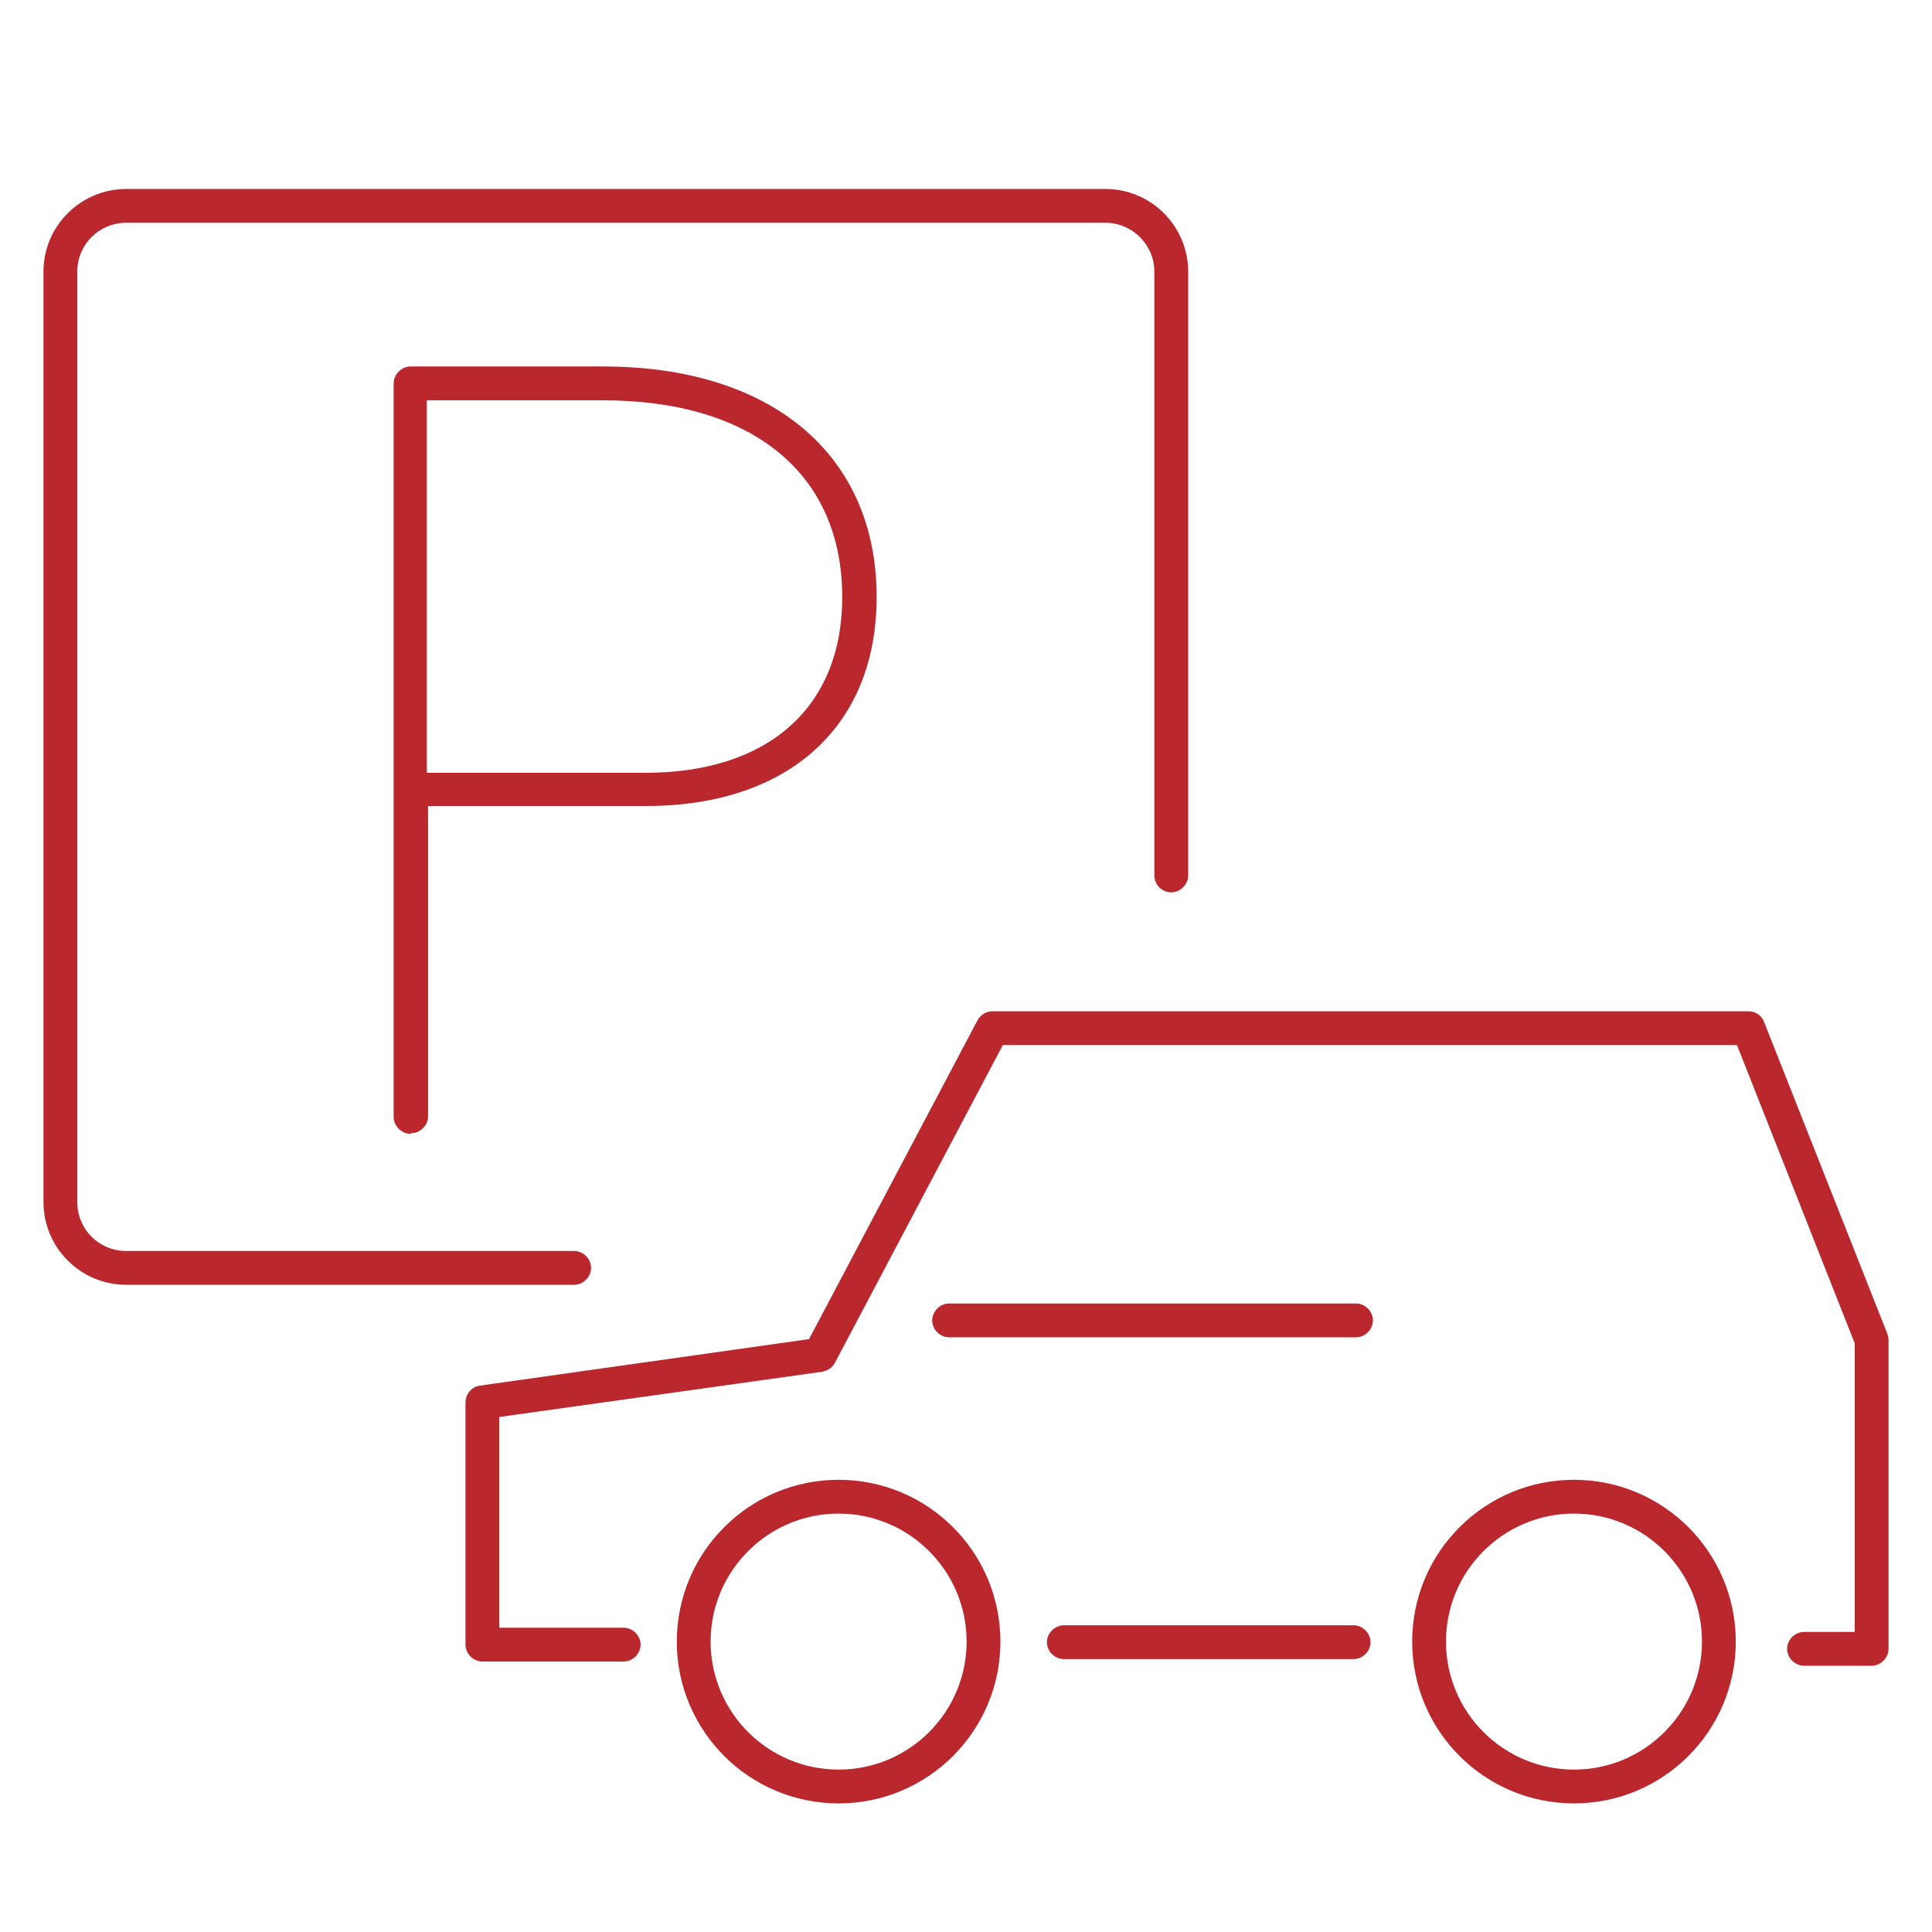
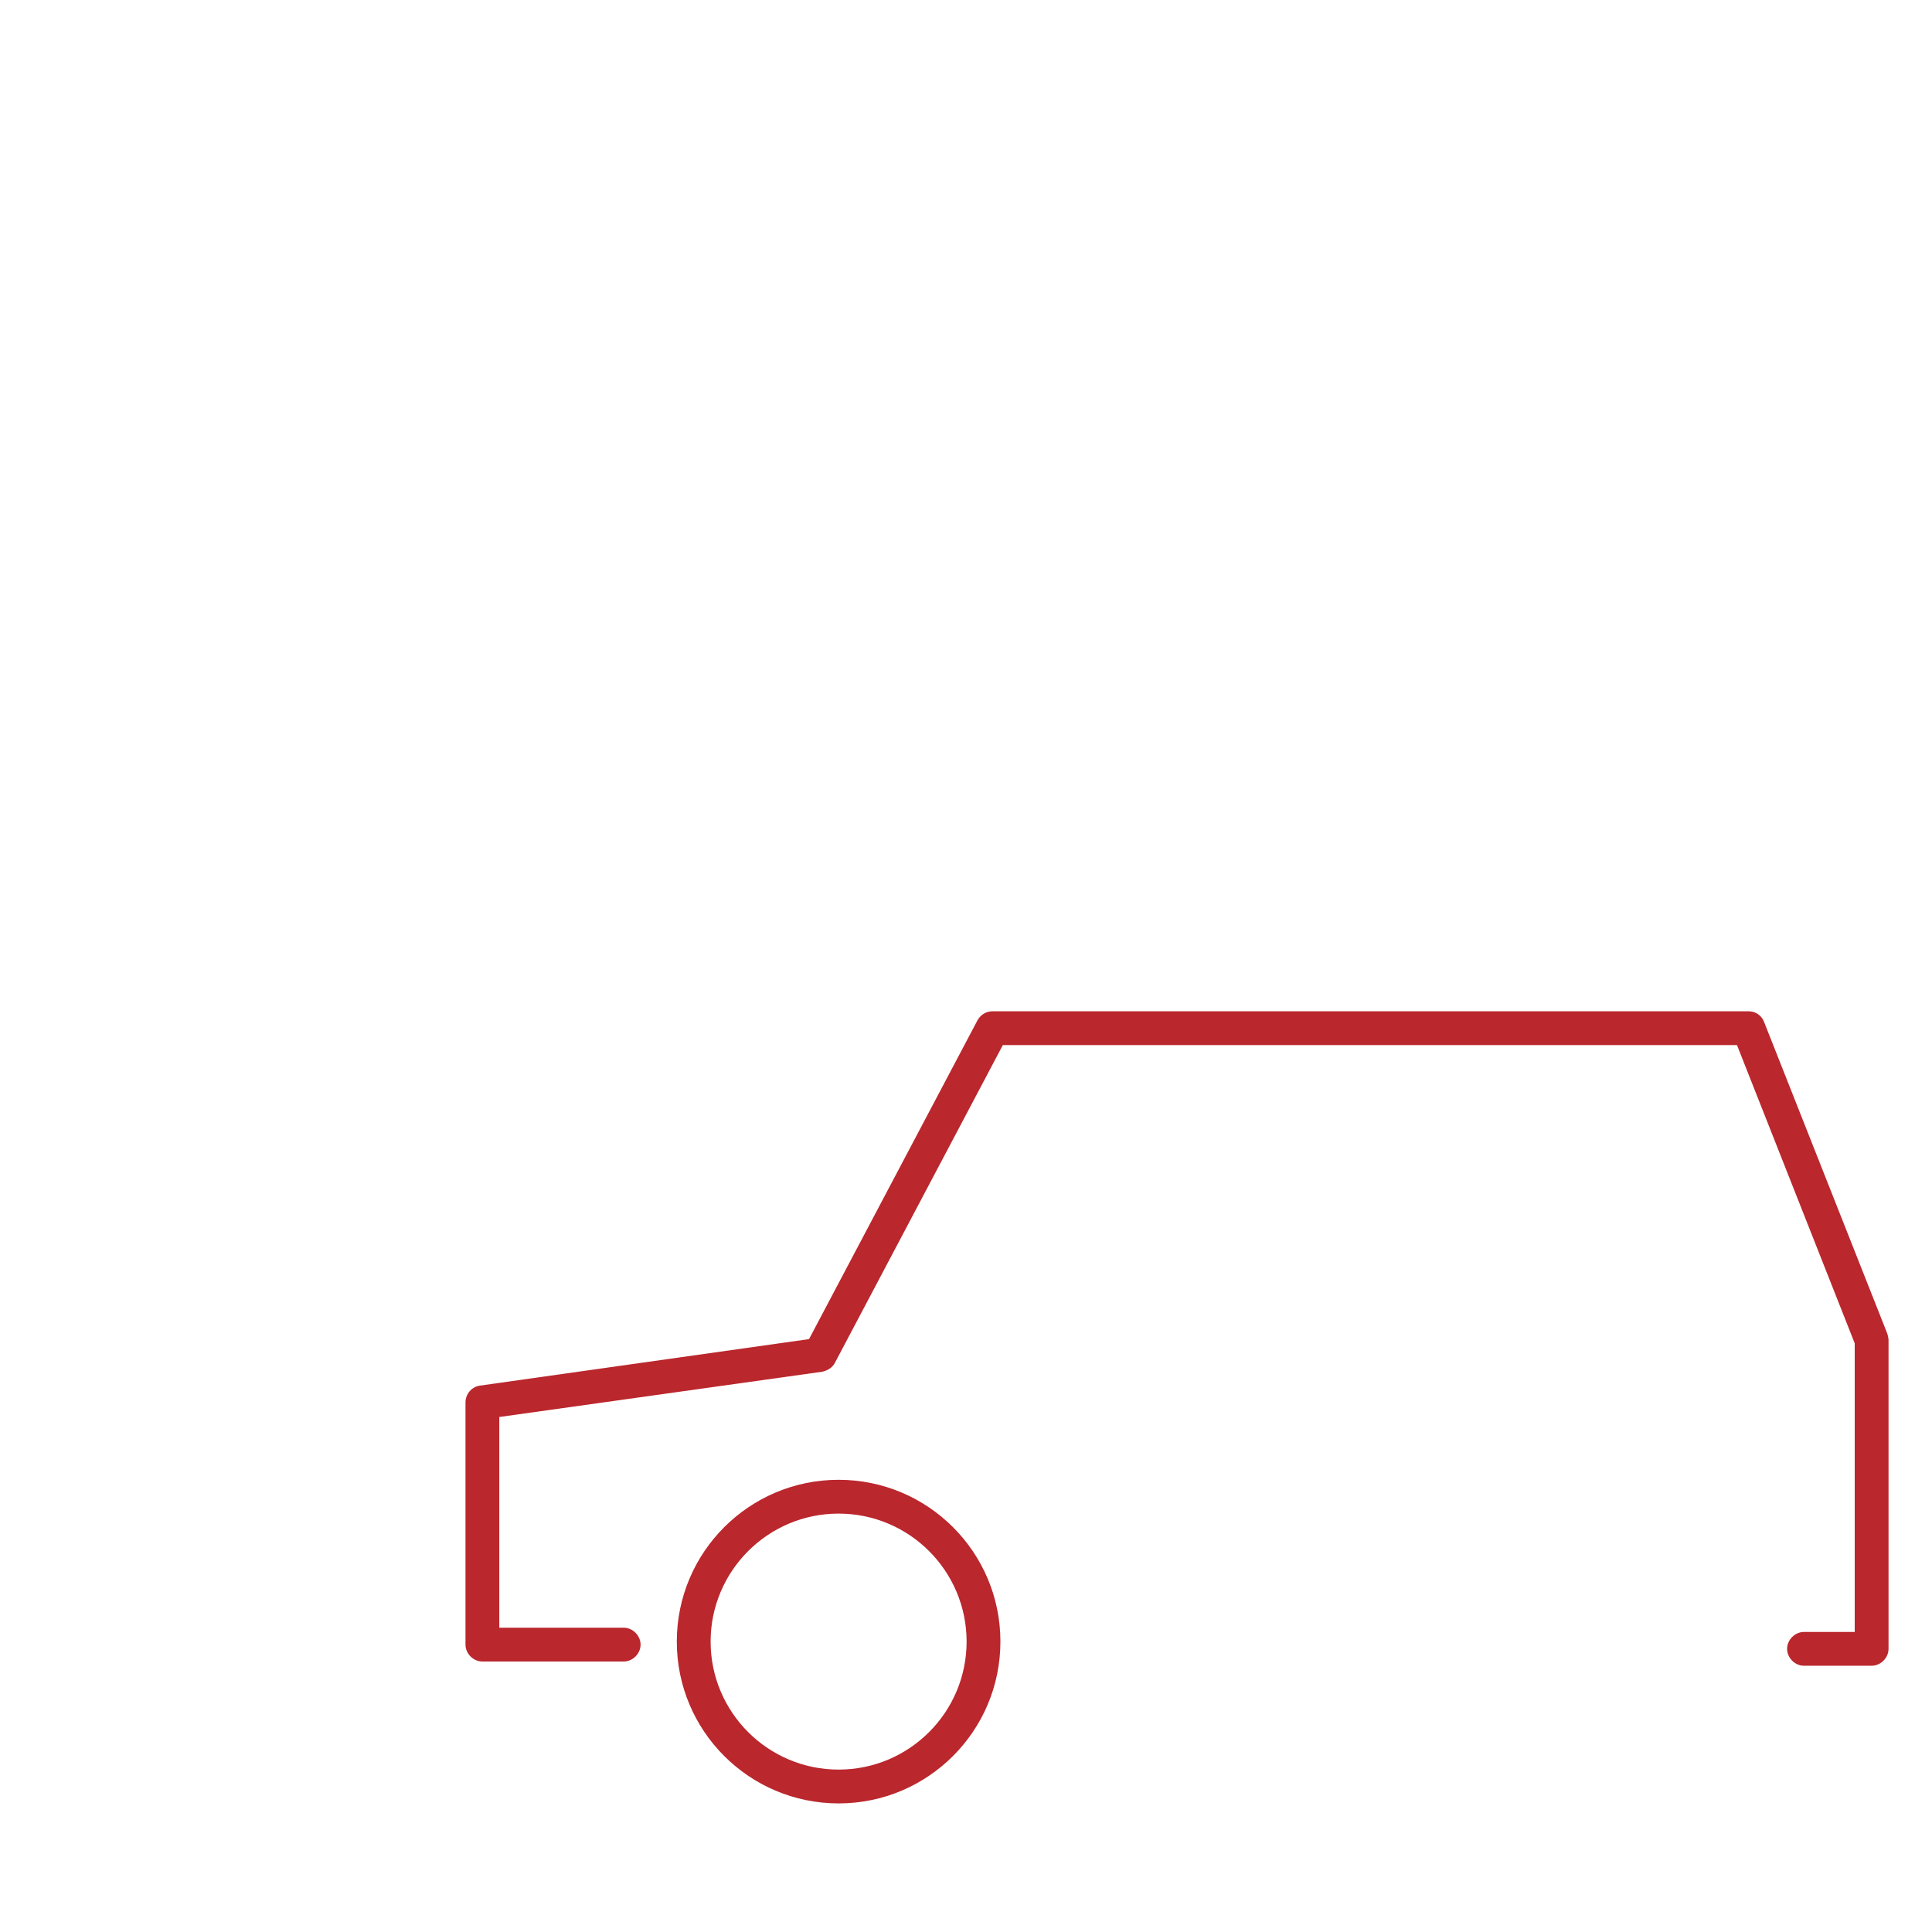
<svg xmlns="http://www.w3.org/2000/svg" id="_レイヤー_2" viewBox="0 0 32 32">
  <defs>
    <style>.cls-1{clip-path:url(#clippath);}.cls-2{fill:none;}.cls-2,.cls-3{stroke-width:0px;}.cls-3{fill:#ba272d;}</style>
    <clipPath id="clippath">
      <rect class="cls-2" width="32" height="32" />
    </clipPath>
  </defs>
  <g id="_レイヤー_1-2">
    <g id="parking">
      <g class="cls-1">
        <g id="parking-2">
          <path class="cls-3" d="m31,27.59h-1.12c-.15,0-.28-.13-.28-.28s.13-.28.28-.28h.84v-4.78l-1.95-4.94h-12.16l-2.78,5.26c-.04.08-.12.13-.21.15l-5.35.75v3.49h2.06c.15,0,.28.13.28.28s-.13.28-.28.28h-2.34c-.15,0-.28-.13-.28-.28v-4.01c0-.14.1-.26.24-.28l5.45-.77,2.79-5.28c.05-.09.14-.15.25-.15h12.52c.12,0,.22.07.26.18l2.04,5.16s.02.07.02.1v5.12c0,.15-.13.28-.28.28Z" />
-           <path class="cls-3" d="m22.42,27.48h-4.8c-.15,0-.28-.13-.28-.28s.13-.28.28-.28h4.8c.15,0,.28.13.28.28s-.13.28-.28.28Z" />
-           <path class="cls-3" d="m22.46,22.15h-6.74c-.15,0-.28-.13-.28-.28s.13-.28.28-.28h6.74c.15,0,.28.13.28.28s-.13.28-.28.28Z" />
-           <path class="cls-3" d="m26.07,29.87c-1.48,0-2.68-1.2-2.68-2.68s1.2-2.68,2.68-2.68,2.68,1.2,2.68,2.68-1.2,2.68-2.68,2.68Zm0-4.8c-1.17,0-2.12.95-2.12,2.12s.95,2.12,2.12,2.12,2.12-.95,2.12-2.12-.95-2.12-2.12-2.12Z" />
          <path class="cls-3" d="m13.89,29.87c-1.48,0-2.68-1.2-2.68-2.68s1.2-2.68,2.68-2.68,2.68,1.2,2.68,2.68-1.2,2.68-2.68,2.68Zm0-4.8c-1.17,0-2.12.95-2.12,2.12s.95,2.12,2.12,2.12,2.12-.95,2.12-2.12-.95-2.12-2.12-2.12Z" />
-           <path class="cls-3" d="m9.5,21.28H2.09c-.76,0-1.37-.62-1.37-1.37V4.5c0-.76.62-1.37,1.37-1.37h16.22c.76,0,1.37.62,1.37,1.37v10c0,.15-.13.28-.28.28s-.28-.12-.28-.28V4.5c0-.45-.37-.81-.81-.81H2.09c-.45,0-.81.36-.81.81v15.41c0,.45.36.81.81.81h7.42c.15,0,.28.13.28.28s-.13.28-.28.28Z" />
-           <path class="cls-3" d="m6.8,18.78c-.15,0-.28-.13-.28-.28V6.35c0-.15.13-.28.28-.28h3.19c2.79,0,4.53,1.46,4.53,3.82,0,2.14-1.46,3.46-3.82,3.46h-3.61v5.14c0,.15-.13.28-.28.28Zm.28-5.98h3.61c2.04,0,3.26-1.09,3.26-2.91,0-2.04-1.48-3.26-3.97-3.26h-2.91v6.16Z" />
        </g>
      </g>
    </g>
  </g>
</svg>